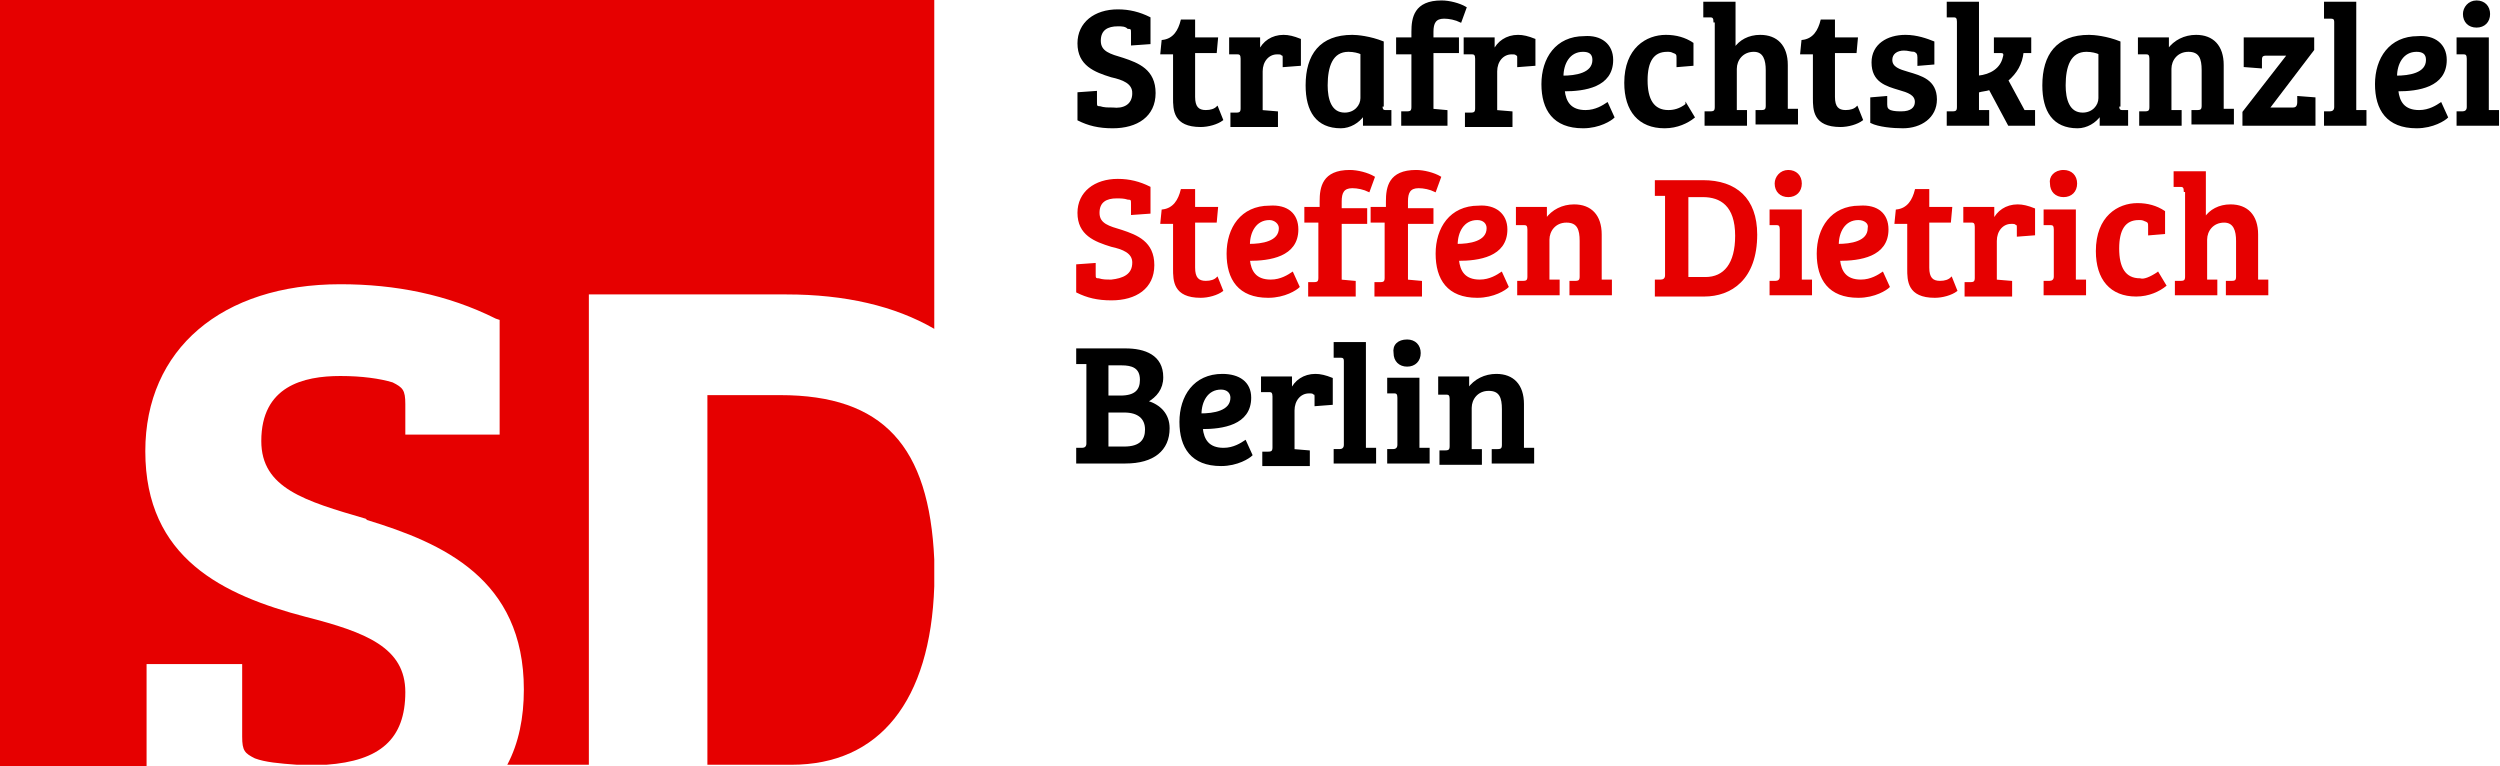
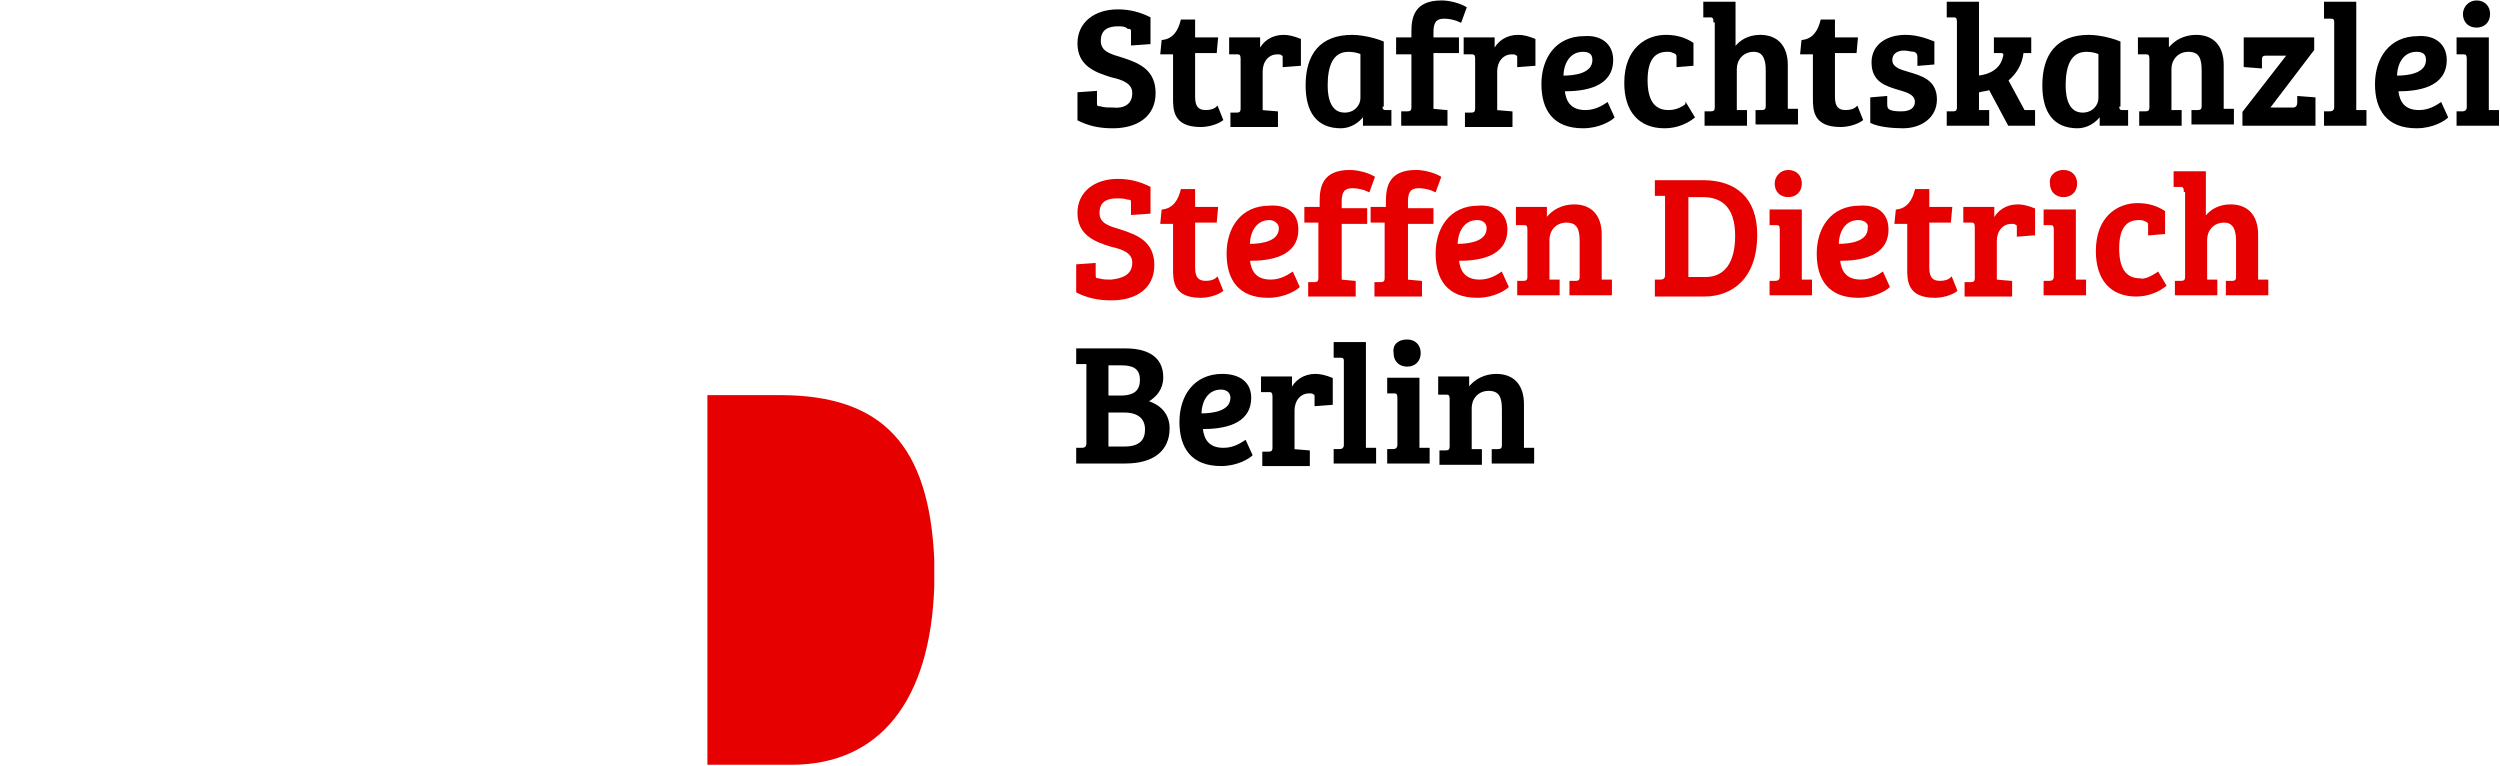
<svg xmlns="http://www.w3.org/2000/svg" xmlns:ns1="http://sodipodi.sourceforge.net/DTD/sodipodi-0.dtd" xmlns:ns2="http://www.inkscape.org/namespaces/inkscape" version="1.1" id="Layer_1" x="0px" y="0px" viewBox="0 0 221.837 68" xml:space="preserve" ns1:docname="Logo_68_rs_m_S.svg" width="221.837" height="68" ns2:version="1.0.1 (3bc2e813f5, 2020-09-07)">
  <defs id="defs97" />
  <ns1:namedview pagecolor="#ffffff" bordercolor="#666666" borderopacity="1" objecttolerance="10" gridtolerance="10" guidetolerance="10" ns2:pageopacity="0" ns2:pageshadow="2" ns2:window-width="1920" ns2:window-height="1025" id="namedview95" showgrid="false" ns2:zoom="3.3188742" ns2:cx="110.91864" ns2:cy="34" ns2:window-x="-8" ns2:window-y="24" ns2:window-maximized="1" ns2:current-layer="Layer_1" ns2:document-rotation="0" />
  <style type="text/css" id="style2">
	.st0{fill:#E60000;}
	.st1{stroke:#000000;stroke-width:0.13;}
	.st2{fill:#E60000;stroke:#E60000;stroke-width:0.13;stroke-miterlimit:10;}
</style>
  <g id="g12" transform="scale(1.131)">
    <g id="g6">
      <path class="st0" d="m 55.5,60 h 6.6 C 69,60 73,55 73.3,46 V 43.9 C 72.9,35 69.3,31 61.2,31 h -5.7 z" id="path4" />
    </g>
    <g id="g10">
-       <path class="st0" d="M 11.5,52.1 H 19 v 5.7 c 0,1.1 0.2,1.3 1,1.7 0.8,0.3 1.9,0.4 3.3,0.5 h 2.3 c 4.2,-0.3 6.2,-2 6.2,-5.7 0,-3.5 -3.1,-4.7 -7.8,-5.9 -6.5,-1.7 -12.6,-4.6 -12.6,-13 0,-8 6,-13.1 15.3,-13.1 4.3,0 8.4,0.8 12.2,2.7 l 0.3,0.1 v 9 h -7.4 v -2.4 c 0,-1.1 -0.2,-1.3 -1,-1.7 -1,-0.3 -2.4,-0.5 -4.1,-0.5 -2.9,0 -6.2,0.8 -6.2,5.1 0,3.7 3.4,4.7 8.2,6.1 l 0.1,0.1 c 5.9,1.8 12.3,4.6 12.3,13.3 0,2.2 -0.4,4.2 -1.3,5.9 h 6.4 V 23.1 h 15.5 c 4.6,0 8.5,0.9 11.6,2.7 V 0 H 0 v 60.1 h 11.5 z" id="path8" />
-     </g>
+       </g>
  </g>
  <g id="g92" transform="scale(1.131)">
    <path class="st1" d="M 88.9,7.3 C 88.9,6.5 88.1,6.2 87.2,6 85.9,5.6 84.6,5.1 84.6,3.4 c 0,-1.6 1.3,-2.6 3.1,-2.6 0.9,0 1.7,0.2 2.5,0.6 v 2 L 88.8,3.5 V 2.6 c 0,-0.3 0,-0.4 -0.3,-0.4 C 88.3,2 88,2 87.7,2 c -0.8,0 -1.4,0.3 -1.4,1.2 0,0.9 0.8,1.1 1.8,1.4 1.2,0.4 2.5,0.9 2.5,2.7 0,1.8 -1.4,2.7 -3.3,2.7 -1.1,0 -1.9,-0.2 -2.7,-0.6 V 7.3 L 86,7.2 V 8 c 0,0.3 0,0.4 0.3,0.4 0.3,0.1 0.6,0.1 1,0.1 0.8,0.1 1.6,-0.2 1.6,-1.2 z" id="path14" />
    <path class="st1" d="M 93.7,1.6 V 3 h 1.8 l -0.1,1.1 h -1.7 v 3.5 c 0,0.8 0.3,1.1 0.9,1.1 0.4,0 0.7,-0.1 0.9,-0.3 l 0.4,1 C 95.5,9.7 94.8,9.9 94.2,9.9 92.1,9.9 92.1,8.6 92.1,7.7 V 4.2 h -1 l 0.1,-1 c 0.9,-0.1 1.3,-0.8 1.5,-1.6 z" id="path16" />
    <path class="st1" d="M 97.4,4.6 C 97.4,4.3 97.3,4.2 97.1,4.2 H 96.5 V 3 h 2.3 v 1 c 0.3,-0.7 1,-1.2 1.9,-1.2 0.4,0 0.8,0.1 1.3,0.3 v 2 l -1.3,0.1 V 4.6 c 0,-0.2 0,-0.3 -0.1,-0.3 -0.1,-0.1 -0.2,-0.1 -0.4,-0.1 -0.7,0 -1.2,0.6 -1.2,1.4 v 3.1 l 1.2,0.1 v 1.1 h -3.6 v -1 H 97 c 0.3,0 0.4,-0.1 0.4,-0.4 z" id="path18" />
    <path class="st1" d="m 108.4,8.3 c 0,0.3 0.1,0.4 0.3,0.4 h 0.4 V 9.8 H 107 V 9 9 c -0.4,0.6 -1.1,1 -1.8,1 -1.9,0 -2.7,-1.3 -2.7,-3.3 0,-2.4 1.1,-3.9 3.6,-3.9 0.4,0 1.4,0.1 2.4,0.5 v 5 z m -1.6,-4.1 c -0.2,-0.1 -0.6,-0.2 -1,-0.2 -1.3,0 -1.7,1.2 -1.7,2.7 0,1.1 0.3,2.2 1.4,2.2 0.8,0 1.3,-0.6 1.3,-1.2 z" id="path20" />
    <path class="st1" d="m 110.8,4.2 h -1.2 V 3 h 1.2 V 2.5 c 0,-1.1 0.2,-2.4 2.3,-2.4 0.6,0 1.4,0.2 1.9,0.5 l -0.4,1.1 c -0.4,-0.2 -0.9,-0.3 -1.3,-0.3 -0.7,0 -0.9,0.4 -0.9,1.1 V 3 h 2 v 1.1 h -2 v 4.5 l 1.1,0.1 V 9.8 H 110 v -1 h 0.4 c 0.3,0 0.4,-0.1 0.4,-0.4 z" id="path22" />
    <path class="st1" d="m 115.8,4.6 c 0,-0.3 -0.1,-0.4 -0.3,-0.4 h -0.6 V 3 h 2.3 v 1 c 0.3,-0.7 1,-1.2 1.9,-1.2 0.4,0 0.8,0.1 1.3,0.3 v 2 l -1.3,0.1 V 4.6 c 0,-0.2 0,-0.3 -0.1,-0.3 -0.1,-0.1 -0.2,-0.1 -0.4,-0.1 -0.7,0 -1.2,0.6 -1.2,1.4 v 3.1 l 1.2,0.1 V 9.9 H 115 v -1 h 0.4 c 0.3,0 0.4,-0.1 0.4,-0.4 z" id="path24" />
    <path class="st1" d="m 126.5,4.7 c 0,2.1 -2.2,2.4 -3.8,2.4 0.1,0.9 0.5,1.6 1.7,1.6 0.8,0 1.4,-0.4 1.7,-0.6 l 0.5,1.1 c -0.2,0.2 -1.1,0.8 -2.4,0.8 -2.3,0 -3.2,-1.4 -3.2,-3.4 0,-2 1.1,-3.7 3.3,-3.7 1.3,-0.1 2.2,0.6 2.2,1.8 z M 124.2,4 c -1.1,0 -1.6,1 -1.6,2 1,0 2.4,-0.2 2.4,-1.3 C 125,4.2 124.7,4 124.2,4 Z" id="path26" />
    <path class="st1" d="m 132.3,8.2 0.6,1 c -0.5,0.4 -1.3,0.8 -2.3,0.8 -2,0 -3.1,-1.3 -3.1,-3.5 0,-2.7 1.7,-3.7 3.2,-3.7 0.8,0 1.5,0.2 2.1,0.6 v 1.7 l -1.2,0.1 V 4.6 c 0,-0.3 0,-0.4 -0.3,-0.5 C 131.1,4 131,4 130.8,4 c -1.1,0 -1.6,0.8 -1.6,2.3 0,1.5 0.5,2.4 1.7,2.4 0.4,0 0.9,-0.1 1.4,-0.5 z" id="path28" />
    <path class="st1" d="m 134.5,1.7 c 0,-0.3 -0.1,-0.4 -0.3,-0.4 h -0.5 V 0.2 h 2.4 v 3.6 c 0.4,-0.6 1.1,-1 2,-1 1.3,0 2.1,0.8 2.1,2.3 v 3.5 h 0.8 v 1.1 h -3.2 v -1 h 0.4 c 0.3,0 0.4,-0.1 0.4,-0.4 V 5.5 c 0,-0.8 -0.2,-1.5 -1,-1.5 -0.9,0 -1.4,0.7 -1.4,1.4 v 3.3 h 0.8 v 1.1 h -3.2 v -1 h 0.4 c 0.3,0 0.4,-0.1 0.4,-0.4 V 1.7 Z" id="path30" />
    <path class="st1" d="M 143.9,1.6 V 3 h 1.8 l -0.1,1.1 h -1.7 v 3.5 c 0,0.8 0.3,1.1 0.9,1.1 0.4,0 0.7,-0.1 0.9,-0.3 l 0.4,1 c -0.4,0.3 -1.1,0.5 -1.7,0.5 -2.1,0 -2.1,-1.3 -2.1,-2.2 V 4.2 h -1 l 0.1,-1 c 0.9,-0.1 1.3,-0.8 1.5,-1.6 z" id="path32" />
    <path class="st1" d="m 149.4,3.9 c -0.6,0 -1,0.3 -1,0.8 0,0.6 0.6,0.8 1.3,1 1,0.3 2.2,0.6 2.2,2.1 0,1.4 -1.2,2.2 -2.6,2.2 -0.8,0 -1.9,-0.1 -2.5,-0.4 V 7.7 L 148,7.6 v 0.6 c 0,0.3 0.1,0.4 0.3,0.5 0.3,0.1 0.6,0.1 0.9,0.1 0.7,0 1.1,-0.3 1.1,-0.8 0,-0.6 -0.6,-0.8 -1.3,-1 -1,-0.3 -2.1,-0.6 -2.1,-2.1 0,-1.4 1.2,-2.1 2.6,-2.1 0.9,0 1.7,0.3 2.2,0.5 V 5 l -1.2,0.1 V 4.5 c 0,-0.3 -0.1,-0.4 -0.3,-0.5 -0.3,0 -0.5,-0.1 -0.8,-0.1 z" id="path34" />
    <path class="st1" d="m 153.6,1.7 c 0,-0.3 -0.1,-0.4 -0.3,-0.4 h -0.5 V 0.2 h 2.4 V 6 c 1,-0.1 1.8,-0.6 2,-1.5 0.1,-0.3 0,-0.4 -0.2,-0.4 h -0.5 V 3 h 2.8 v 1.1 h -0.6 c -0.1,0.9 -0.5,1.6 -1.2,2.2 l 1.3,2.4 h 0.8 v 1.1 h -2 L 156.1,7 c -0.3,0.1 -0.6,0.1 -0.9,0.2 v 1.5 0 h 0.8 v 1.1 h -3.2 v -1 h 0.4 c 0.3,0 0.4,-0.1 0.4,-0.4 z" id="path36" />
    <path class="st1" d="m 166.2,8.3 c 0,0.3 0.1,0.4 0.3,0.4 h 0.4 v 1.1 h -2.1 V 9 9 c -0.4,0.6 -1.1,1 -1.8,1 -1.9,0 -2.7,-1.3 -2.7,-3.3 0,-2.4 1.1,-3.9 3.6,-3.9 0.4,0 1.4,0.1 2.4,0.5 v 5 z M 164.7,4.2 C 164.5,4.1 164.1,4 163.7,4 162.4,4 162,5.2 162,6.7 c 0,1.1 0.3,2.2 1.4,2.2 0.8,0 1.3,-0.6 1.3,-1.2 V 4.2 Z" id="path38" />
    <path class="st1" d="m 167.8,3 h 2.3 v 0.9 c 0.5,-0.7 1.3,-1.1 2.2,-1.1 1.3,0 2.1,0.8 2.1,2.3 v 3.5 h 0.8 V 9.7 H 172 v -1 h 0.4 c 0.3,0 0.4,-0.1 0.4,-0.4 V 5.5 c 0,-0.9 -0.2,-1.5 -1.1,-1.5 -0.9,0 -1.4,0.7 -1.4,1.4 v 3.3 h 0.8 v 1.1 h -3.2 v -1 h 0.4 c 0.3,0 0.4,-0.1 0.4,-0.4 V 4.6 c 0,-0.3 -0.1,-0.4 -0.3,-0.4 h -0.6 z" id="path40" />
    <path class="st1" d="m 176,9.8 v -1 l 3.5,-4.5 h -1.7 c -0.4,0 -0.4,0.2 -0.4,0.5 V 5.3 L 176.1,5.2 V 3 h 5.4 V 3.9 L 178,8.5 h 1.9 c 0.3,0 0.4,-0.2 0.4,-0.5 V 7.6 l 1.3,0.1 v 2.1 z" id="path42" />
    <path class="st1" d="m 184.8,8.7 h 0.8 v 1.1 h -3.2 v -1 h 0.4 c 0.2,0 0.4,-0.1 0.4,-0.4 V 1.7 c 0,-0.2 -0.1,-0.3 -0.3,-0.3 h -0.5 V 0.2 h 2.4 z" id="path44" />
    <path class="st1" d="m 191.9,4.7 c 0,2.1 -2.2,2.4 -3.8,2.4 0.1,0.9 0.5,1.6 1.7,1.6 0.8,0 1.4,-0.4 1.7,-0.6 l 0.5,1.1 c -0.2,0.2 -1.1,0.8 -2.4,0.8 -2.3,0 -3.2,-1.4 -3.2,-3.4 0,-2 1.1,-3.7 3.3,-3.7 1.3,-0.1 2.2,0.6 2.2,1.8 z M 189.6,4 c -1.1,0 -1.6,1 -1.6,2 1,0 2.4,-0.2 2.4,-1.3 0,-0.5 -0.3,-0.7 -0.8,-0.7 z" id="path46" />
    <path class="st1" d="m 195.2,8.7 h 0.8 v 1.1 h -3.2 v -1 h 0.4 c 0.2,0 0.4,-0.1 0.4,-0.4 V 4.6 c 0,-0.3 -0.1,-0.4 -0.3,-0.4 h -0.5 V 3 h 2.4 z m -0.9,-8.6 c 0.6,0 1,0.4 1,1 0,0.6 -0.4,1 -1,1 -0.6,0 -1,-0.4 -1,-1 0,-0.5 0.4,-1 1,-1 z" id="path48" />
    <path class="st2" d="m 88.9,20.6 c 0,-0.8 -0.8,-1.1 -1.7,-1.3 -1.3,-0.4 -2.6,-0.9 -2.6,-2.6 0,-1.6 1.3,-2.6 3.1,-2.6 0.9,0 1.7,0.2 2.5,0.6 v 2 l -1.4,0.1 V 16 c 0,-0.3 0,-0.4 -0.3,-0.4 -0.3,-0.1 -0.6,-0.1 -0.9,-0.1 -0.8,0 -1.4,0.3 -1.4,1.2 0,0.9 0.8,1.1 1.8,1.4 1.2,0.4 2.5,0.9 2.5,2.7 0,1.8 -1.4,2.7 -3.3,2.7 -1.1,0 -1.9,-0.2 -2.7,-0.6 v -2.1 l 1.4,-0.1 v 0.8 c 0,0.3 0,0.4 0.3,0.4 0.3,0.1 0.6,0.1 1,0.1 0.9,-0.1 1.7,-0.4 1.7,-1.4 z" id="path50" />
    <path class="st2" d="m 93.7,14.9 v 1.4 h 1.8 l -0.1,1.1 H 93.7 V 21 c 0,0.8 0.3,1.1 0.9,1.1 0.4,0 0.7,-0.1 0.9,-0.3 l 0.4,1 c -0.4,0.3 -1.1,0.5 -1.7,0.5 -2.1,0 -2.1,-1.3 -2.1,-2.2 v -3.6 h -1 l 0.1,-1 c 0.9,-0.1 1.3,-0.8 1.5,-1.6 z" id="path52" />
    <path class="st2" d="m 101.8,18 c 0,2.1 -2.2,2.4 -3.8,2.4 0.1,0.9 0.5,1.6 1.7,1.6 0.8,0 1.4,-0.4 1.7,-0.6 l 0.5,1.1 c -0.2,0.2 -1.1,0.8 -2.4,0.8 -2.3,0 -3.2,-1.4 -3.2,-3.4 0,-2 1.1,-3.7 3.3,-3.7 1.4,-0.1 2.2,0.6 2.2,1.8 z m -2.2,-0.8 c -1.1,0 -1.6,1 -1.6,2 1,0 2.4,-0.2 2.4,-1.3 0,-0.4 -0.4,-0.7 -0.8,-0.7 z" id="path54" />
    <path class="st2" d="m 103.6,17.4 h -1.2 v -1.1 h 1.2 v -0.5 c 0,-1.1 0.2,-2.4 2.3,-2.4 0.6,0 1.4,0.2 1.9,0.5 l -0.4,1.1 c -0.4,-0.2 -0.9,-0.3 -1.3,-0.3 -0.7,0 -0.9,0.4 -0.9,1.1 v 0.6 h 2 v 1.1 h -2 V 22 l 1.1,0.1 v 1.1 h -3.6 v -1 h 0.4 c 0.3,0 0.4,-0.1 0.4,-0.4 v -4.4 z" id="path56" />
    <path class="st2" d="m 108.8,17.4 h -1.2 v -1.1 h 1.2 v -0.5 c 0,-1.1 0.2,-2.4 2.3,-2.4 0.6,0 1.4,0.2 1.9,0.5 l -0.4,1.1 c -0.4,-0.2 -0.9,-0.3 -1.3,-0.3 -0.7,0 -0.9,0.4 -0.9,1.1 v 0.6 h 2 v 1.1 h -2 V 22 l 1.1,0.1 v 1.1 h -3.6 v -1 h 0.4 c 0.3,0 0.4,-0.1 0.4,-0.4 v -4.4 z" id="path58" />
    <path class="st2" d="m 118.2,18 c 0,2.1 -2.2,2.4 -3.8,2.4 0.1,0.9 0.5,1.6 1.7,1.6 0.8,0 1.4,-0.4 1.7,-0.6 l 0.5,1.1 c -0.2,0.2 -1.1,0.8 -2.4,0.8 -2.3,0 -3.2,-1.4 -3.2,-3.4 0,-2 1.1,-3.7 3.3,-3.7 1.3,-0.1 2.2,0.6 2.2,1.8 z m -2.3,-0.8 c -1.1,0 -1.6,1 -1.6,2 1,0 2.4,-0.2 2.4,-1.3 0,-0.4 -0.3,-0.7 -0.8,-0.7 z" id="path60" />
    <path class="st2" d="m 119,16.3 h 2.3 v 0.9 c 0.5,-0.7 1.3,-1.1 2.2,-1.1 1.3,0 2.1,0.8 2.1,2.3 V 22 h 0.8 v 1.1 h -3.2 v -1 h 0.4 c 0.3,0 0.4,-0.1 0.4,-0.4 v -2.8 c 0,-0.9 -0.2,-1.5 -1.1,-1.5 -0.9,0 -1.4,0.7 -1.4,1.4 V 22 h 0.8 v 1.1 h -3.2 v -1 h 0.4 c 0.3,0 0.4,-0.1 0.4,-0.4 V 18 c 0,-0.3 -0.1,-0.4 -0.3,-0.4 H 119 Z" id="path62" />
    <path class="st2" d="m 129.9,22 h 0.4 c 0.2,0 0.4,-0.1 0.4,-0.4 v -6.3 h -0.8 v -1.1 h 3.7 c 2.6,0 4.2,1.4 4.2,4.2 0,3.5 -2,4.8 -4.1,4.8 h -3.8 z m 2.5,-0.2 h 1.4 c 1.5,0 2.4,-1.1 2.4,-3.3 0,-2.4 -1.2,-3.1 -2.6,-3.1 h -1.2 z" id="path64" />
    <path class="st2" d="m 141.3,22 h 0.8 v 1.1 h -3.2 v -1 h 0.4 c 0.2,0 0.4,-0.1 0.4,-0.4 V 18 c 0,-0.3 -0.1,-0.4 -0.3,-0.4 h -0.5 v -1.1 h 2.4 z m -1,-8.6 c 0.6,0 1,0.4 1,1 0,0.6 -0.4,1 -1,1 -0.6,0 -1,-0.4 -1,-1 0,-0.5 0.4,-1 1,-1 z" id="path66" />
    <path class="st2" d="m 148.1,18 c 0,2.1 -2.2,2.4 -3.8,2.4 0.1,0.9 0.5,1.6 1.7,1.6 0.8,0 1.4,-0.4 1.7,-0.6 l 0.5,1.1 c -0.2,0.2 -1.1,0.8 -2.4,0.8 -2.3,0 -3.2,-1.4 -3.2,-3.4 0,-2 1.1,-3.7 3.3,-3.7 1.4,-0.1 2.2,0.6 2.2,1.8 z m -2.3,-0.8 c -1.1,0 -1.6,1 -1.6,2 1,0 2.4,-0.2 2.4,-1.3 0.1,-0.4 -0.3,-0.7 -0.8,-0.7 z" id="path68" />
    <path class="st2" d="m 151.3,14.9 v 1.4 h 1.8 l -0.1,1.1 h -1.7 V 21 c 0,0.8 0.3,1.1 0.9,1.1 0.4,0 0.7,-0.1 0.9,-0.3 l 0.4,1 c -0.4,0.3 -1.1,0.5 -1.7,0.5 -2.1,0 -2.1,-1.3 -2.1,-2.2 v -3.6 h -1 l 0.1,-1 c 0.9,-0.1 1.3,-0.8 1.5,-1.6 z" id="path70" />
    <path class="st2" d="m 155,17.8 c 0,-0.3 -0.1,-0.4 -0.3,-0.4 h -0.6 v -1.1 h 2.3 v 1 c 0.3,-0.7 1,-1.2 1.9,-1.2 0.4,0 0.8,0.1 1.3,0.3 v 2 l -1.3,0.1 v -0.6 c 0,-0.2 0,-0.3 -0.1,-0.3 -0.1,-0.1 -0.2,-0.1 -0.4,-0.1 -0.7,0 -1.2,0.6 -1.2,1.4 V 22 l 1.2,0.1 v 1.1 h -3.6 v -1 h 0.4 c 0.3,0 0.4,-0.1 0.4,-0.4 z" id="path72" />
    <path class="st2" d="m 162.8,22 h 0.8 v 1.1 h -3.2 v -1 h 0.4 c 0.2,0 0.4,-0.1 0.4,-0.4 V 18 c 0,-0.3 -0.1,-0.4 -0.3,-0.4 h -0.5 v -1.1 h 2.4 z m -0.9,-8.6 c 0.6,0 1,0.4 1,1 0,0.6 -0.4,1 -1,1 -0.6,0 -1,-0.4 -1,-1 -0.1,-0.5 0.3,-1 1,-1 z" id="path74" />
    <path class="st2" d="m 169.3,21.4 0.6,1 c -0.5,0.4 -1.3,0.8 -2.3,0.8 -2,0 -3.1,-1.3 -3.1,-3.5 0,-2.7 1.7,-3.7 3.2,-3.7 0.8,0 1.5,0.2 2.1,0.6 v 1.7 l -1.2,0.1 v -0.6 c 0,-0.3 0,-0.4 -0.3,-0.5 -0.2,-0.1 -0.3,-0.1 -0.5,-0.1 -1.1,0 -1.6,0.8 -1.6,2.3 0,1.5 0.5,2.4 1.7,2.4 0.3,0.1 0.8,-0.1 1.4,-0.5 z" id="path76" />
    <path class="st2" d="m 171.4,15 c 0,-0.3 -0.1,-0.4 -0.3,-0.4 h -0.5 v -1.1 h 2.4 v 3.6 c 0.4,-0.6 1.1,-1 2,-1 1.3,0 2.1,0.8 2.1,2.3 V 22 h 0.8 v 1.1 h -3.2 v -1 h 0.4 c 0.3,0 0.4,-0.1 0.4,-0.4 v -2.8 c 0,-0.8 -0.2,-1.5 -1,-1.5 -0.9,0 -1.4,0.7 -1.4,1.4 V 22 h 0.8 v 1.1 h -3.2 v -1 h 0.4 c 0.3,0 0.4,-0.1 0.4,-0.4 V 15 Z" id="path78" />
    <path class="st1" d="m 88.3,27.4 c 1.5,0 2.9,0.5 2.9,2.2 0,0.9 -0.5,1.5 -1.2,1.9 1,0.3 1.7,1 1.7,2.1 0,1.7 -1.2,2.7 -3.4,2.7 h -3.8 v -1.1 h 0.4 c 0.2,0 0.4,-0.1 0.4,-0.4 v -6.3 h -0.8 v -1.1 z m -1.4,3.7 h 1 c 1.2,0 1.6,-0.5 1.6,-1.3 0,-1 -0.7,-1.2 -1.5,-1.2 h -1.1 z m 0,4 h 1.3 c 1.3,0 1.7,-0.6 1.7,-1.4 0,-0.9 -0.6,-1.4 -1.7,-1.4 h -1.3 z" id="path80" />
    <path class="st1" d="m 98.1,31.2 c 0,2.1 -2.2,2.4 -3.8,2.4 0.1,0.9 0.5,1.6 1.7,1.6 0.8,0 1.4,-0.4 1.7,-0.6 l 0.5,1.1 c -0.2,0.2 -1.1,0.8 -2.4,0.8 -2.3,0 -3.2,-1.4 -3.2,-3.4 0,-2 1.1,-3.7 3.3,-3.7 1.3,0 2.2,0.6 2.2,1.8 z m -2.3,-0.7 c -1.1,0 -1.6,1 -1.6,2 1,0 2.4,-0.2 2.4,-1.3 0,-0.4 -0.3,-0.7 -0.8,-0.7 z" id="path82" />
    <path class="st1" d="m 99.9,31.1 c 0,-0.3 -0.1,-0.4 -0.3,-0.4 H 99 v -1.1 h 2.3 v 1 c 0.3,-0.7 1,-1.2 1.9,-1.2 0.4,0 0.8,0.1 1.3,0.3 v 2 l -1.3,0.1 v -0.6 c 0,-0.2 0,-0.3 -0.1,-0.3 -0.1,-0.1 -0.2,-0.1 -0.4,-0.1 -0.7,0 -1.2,0.6 -1.2,1.4 v 3.1 l 1.2,0.1 v 1.1 h -3.6 v -1 h 0.4 c 0.3,0 0.4,-0.1 0.4,-0.4 z" id="path84" />
    <path class="st1" d="m 107.1,35.2 h 0.8 v 1.1 h -3.2 v -1 h 0.4 c 0.2,0 0.4,-0.1 0.4,-0.4 v -6.6 c 0,-0.2 -0.1,-0.3 -0.3,-0.3 h -0.5 v -1.1 h 2.4 z" id="path86" />
    <path class="st1" d="m 111.3,35.2 h 0.8 v 1.1 h -3.2 v -1 h 0.4 c 0.2,0 0.4,-0.1 0.4,-0.4 v -3.7 c 0,-0.3 -0.1,-0.4 -0.3,-0.4 h -0.5 v -1.1 h 2.4 z m -0.9,-8.5 c 0.6,0 1,0.4 1,1 0,0.6 -0.4,1 -1,1 -0.6,0 -1,-0.4 -1,-1 -0.1,-0.6 0.3,-1 1,-1 z" id="path88" />
    <path class="st1" d="m 112.9,29.6 h 2.3 v 0.9 c 0.5,-0.7 1.3,-1.1 2.2,-1.1 1.3,0 2.1,0.8 2.1,2.3 v 3.5 h 0.8 v 1.1 h -3.2 v -1 h 0.4 c 0.3,0 0.4,-0.1 0.4,-0.4 v -2.8 c 0,-0.9 -0.2,-1.5 -1.1,-1.5 -0.9,0 -1.4,0.7 -1.4,1.4 v 3.3 h 0.8 v 1.1 H 113 v -1 h 0.4 c 0.3,0 0.4,-0.1 0.4,-0.4 v -3.7 c 0,-0.3 -0.1,-0.4 -0.3,-0.4 h -0.6 z" id="path90" />
  </g>
</svg>